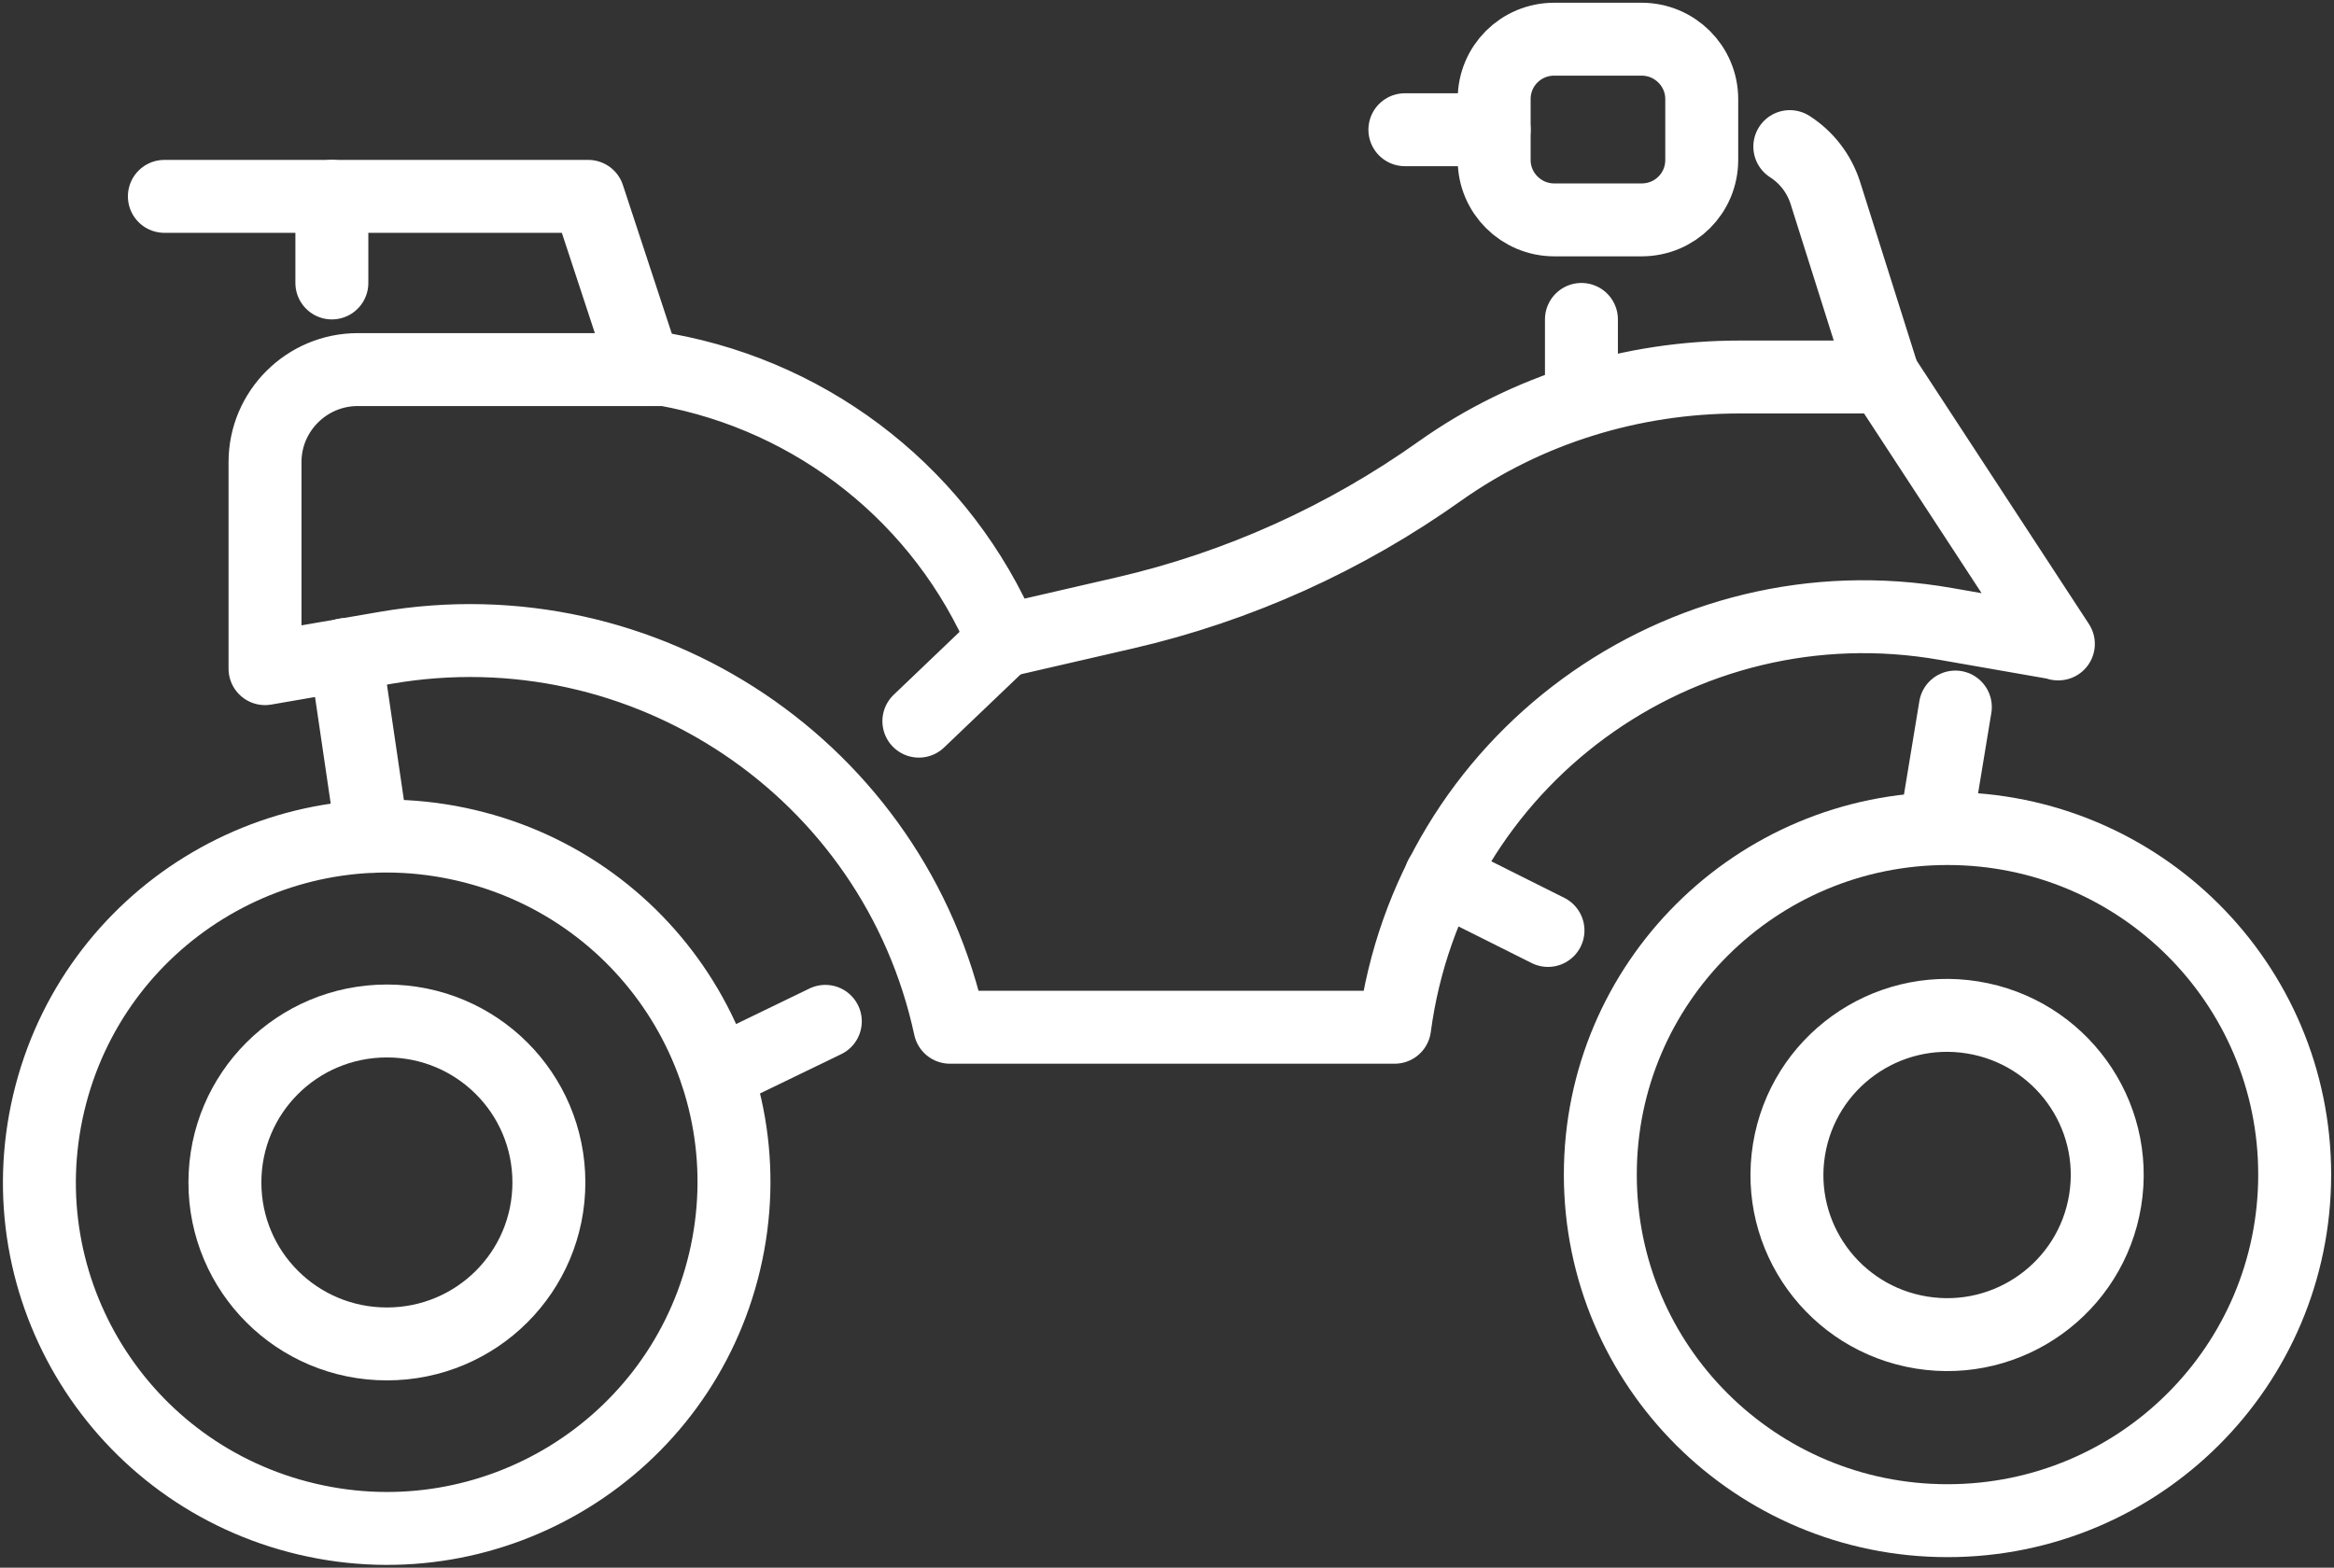
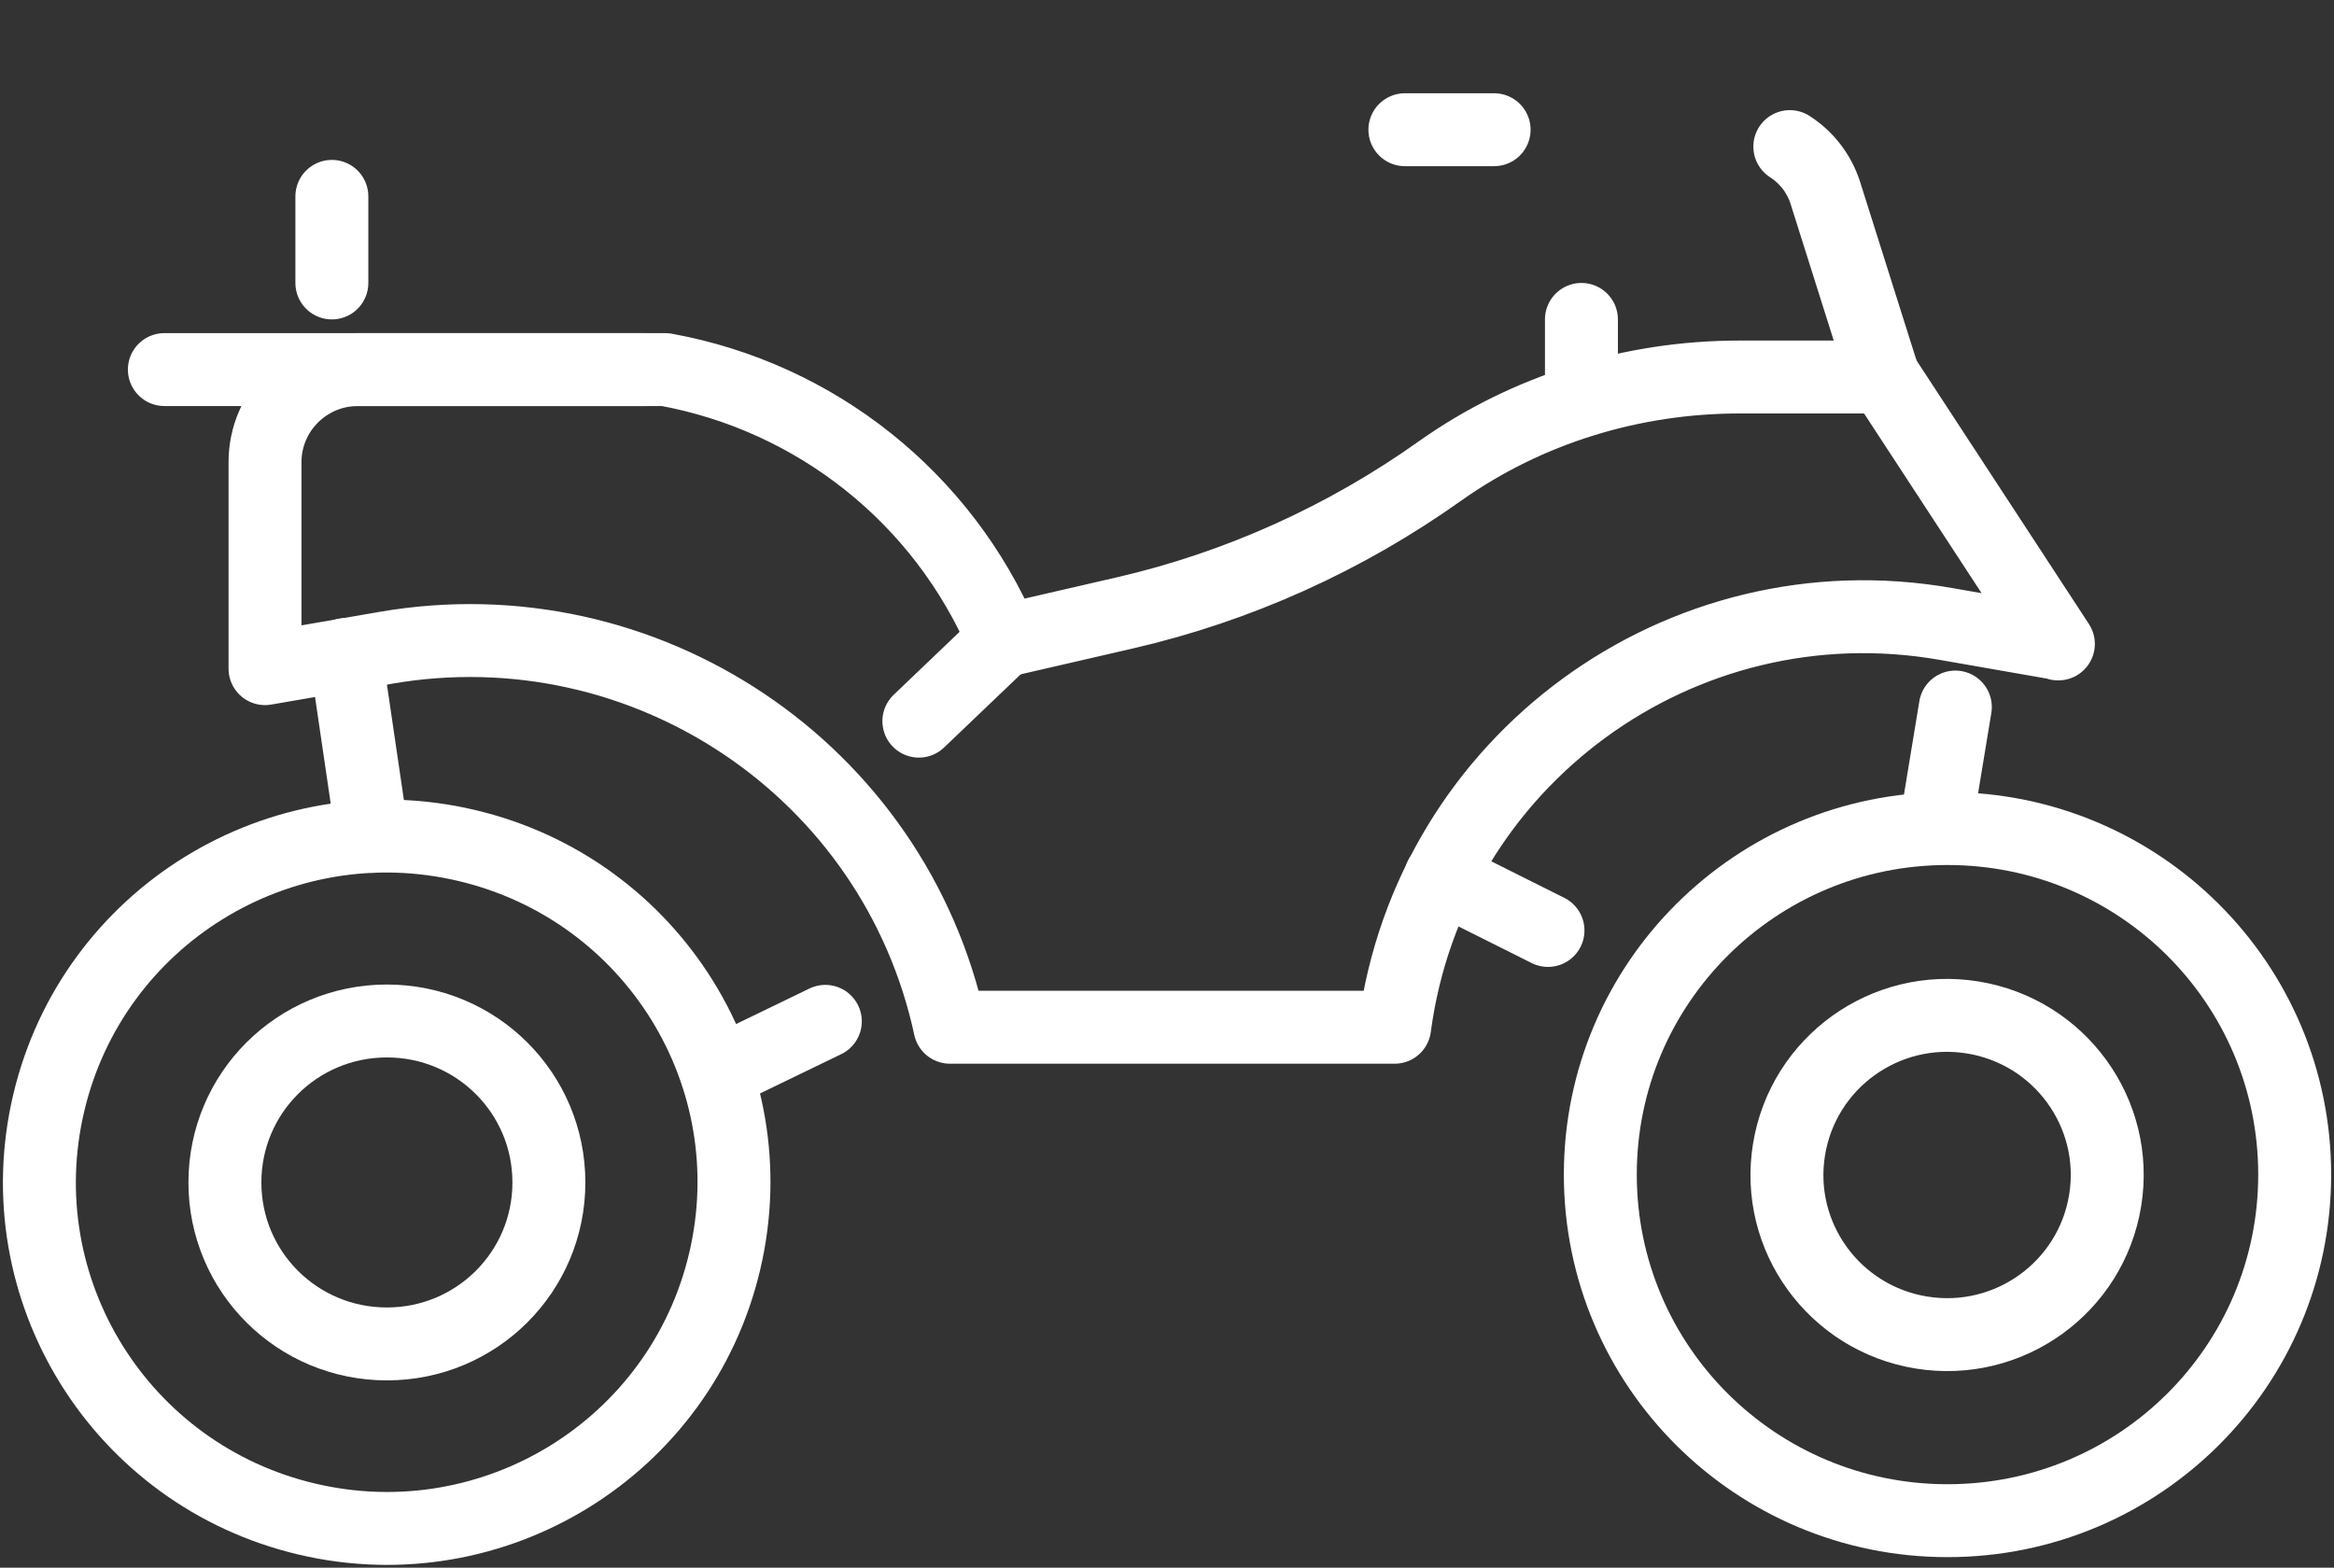
<svg xmlns="http://www.w3.org/2000/svg" width="64" height="43" viewBox="0 0 64 43" fill="none">
  <rect x="0" y="0" width="64" height="43" fill="#333333" stroke="none" />
  <g clip-path="url(#clip0_1690_522)">
    <path d="M56.431 17.651L53.358 17.114C46.081 15.835 39.213 20.866 38.242 28.176H26.048C24.528 21.124 17.692 16.534 10.566 17.77L7.267 18.34V12.674C7.267 11.277 8.409 10.137 9.811 10.137H18.242C22.383 10.89 25.854 13.663 27.504 17.523L27.525 17.576L30.835 16.813C33.962 16.093 36.895 14.76 39.482 12.921C41.876 11.223 44.755 10.341 47.698 10.341H51.655L56.442 17.662H56.431V17.651Z" stroke="white" stroke-width="2" stroke-linecap="round" stroke-linejoin="round" />
    <path d="M22.631 28.014L19.655 29.455" stroke="white" stroke-width="2" stroke-linecap="round" stroke-linejoin="round" />
    <path d="M10.211 22.94L9.478 17.952" stroke="white" stroke-width="2" stroke-linecap="round" stroke-linejoin="round" />
    <path d="M42.447 25.521L39.504 24.048" stroke="white" stroke-width="2" stroke-linecap="round" stroke-linejoin="round" />
    <path d="M53.089 22.597L53.617 19.393" stroke="white" stroke-width="2" stroke-linecap="round" stroke-linejoin="round" />
    <path d="M43.364 10.986V8.761" stroke="white" stroke-width="2" stroke-linecap="round" stroke-linejoin="round" />
    <path d="M49.078 4.021C49.531 4.311 49.876 4.752 50.048 5.278L51.644 10.331" stroke="white" stroke-width="2" stroke-linecap="round" stroke-linejoin="round" />
-     <path d="M45.014 1.075H42.62C41.704 1.075 40.971 1.806 40.971 2.72V4.386C40.971 5.3 41.715 6.031 42.62 6.031H45.014C45.93 6.031 46.663 5.3 46.663 4.386V2.72C46.663 1.806 45.919 1.075 45.014 1.075Z" stroke="white" stroke-width="2" stroke-linecap="round" stroke-linejoin="round" />
    <path d="M40.97 3.558H38.523" stroke="white" stroke-width="2" stroke-linecap="round" stroke-linejoin="round" />
    <path d="M19.87 34.604C21.078 29.498 17.908 24.392 12.787 23.188C7.666 21.984 2.544 25.144 1.337 30.25C0.129 35.357 3.299 40.463 8.42 41.667C13.541 42.871 18.663 39.711 19.87 34.604Z" stroke="white" stroke-width="2" stroke-linecap="round" stroke-linejoin="round" />
    <path d="M10.609 36.862C13.067 36.862 15.051 34.884 15.051 32.433C15.051 29.982 13.067 28.004 10.609 28.004C8.151 28.004 6.167 29.982 6.167 32.433C6.167 34.884 8.151 36.862 10.609 36.862Z" stroke="white" stroke-width="2" stroke-linecap="round" stroke-linejoin="round" />
    <path d="M53.402 41.71C58.663 41.71 62.922 37.464 62.922 32.218C62.922 26.972 58.663 22.726 53.402 22.726C48.141 22.726 43.882 26.972 43.882 32.218C43.882 37.464 48.141 41.71 53.402 41.71Z" stroke="white" stroke-width="2" stroke-linecap="round" stroke-linejoin="round" />
    <path d="M57.725 32.927C58.113 30.541 56.485 28.294 54.091 27.907C51.698 27.52 49.444 29.143 49.056 31.53C48.668 33.916 50.296 36.163 52.69 36.55C55.083 36.937 57.337 35.314 57.725 32.927Z" stroke="white" stroke-width="2" stroke-linecap="round" stroke-linejoin="round" />
    <path d="M9.1 5.386V7.761" stroke="white" stroke-width="2" stroke-linecap="round" stroke-linejoin="round" />
-     <path d="M17.693 10.137L16.13 5.386H4.507" stroke="white" stroke-width="2" stroke-linecap="round" stroke-linejoin="round" />
+     <path d="M17.693 10.137H4.507" stroke="white" stroke-width="2" stroke-linecap="round" stroke-linejoin="round" />
    <path d="M27.514 17.565L25.196 19.78" stroke="white" stroke-width="2" stroke-linecap="round" stroke-linejoin="round" />
  </g>
  <defs>
    <clipPath id="clip0_1690_522">
      <rect width="64" height="43" fill="white" />
    </clipPath>
  </defs>
</svg>